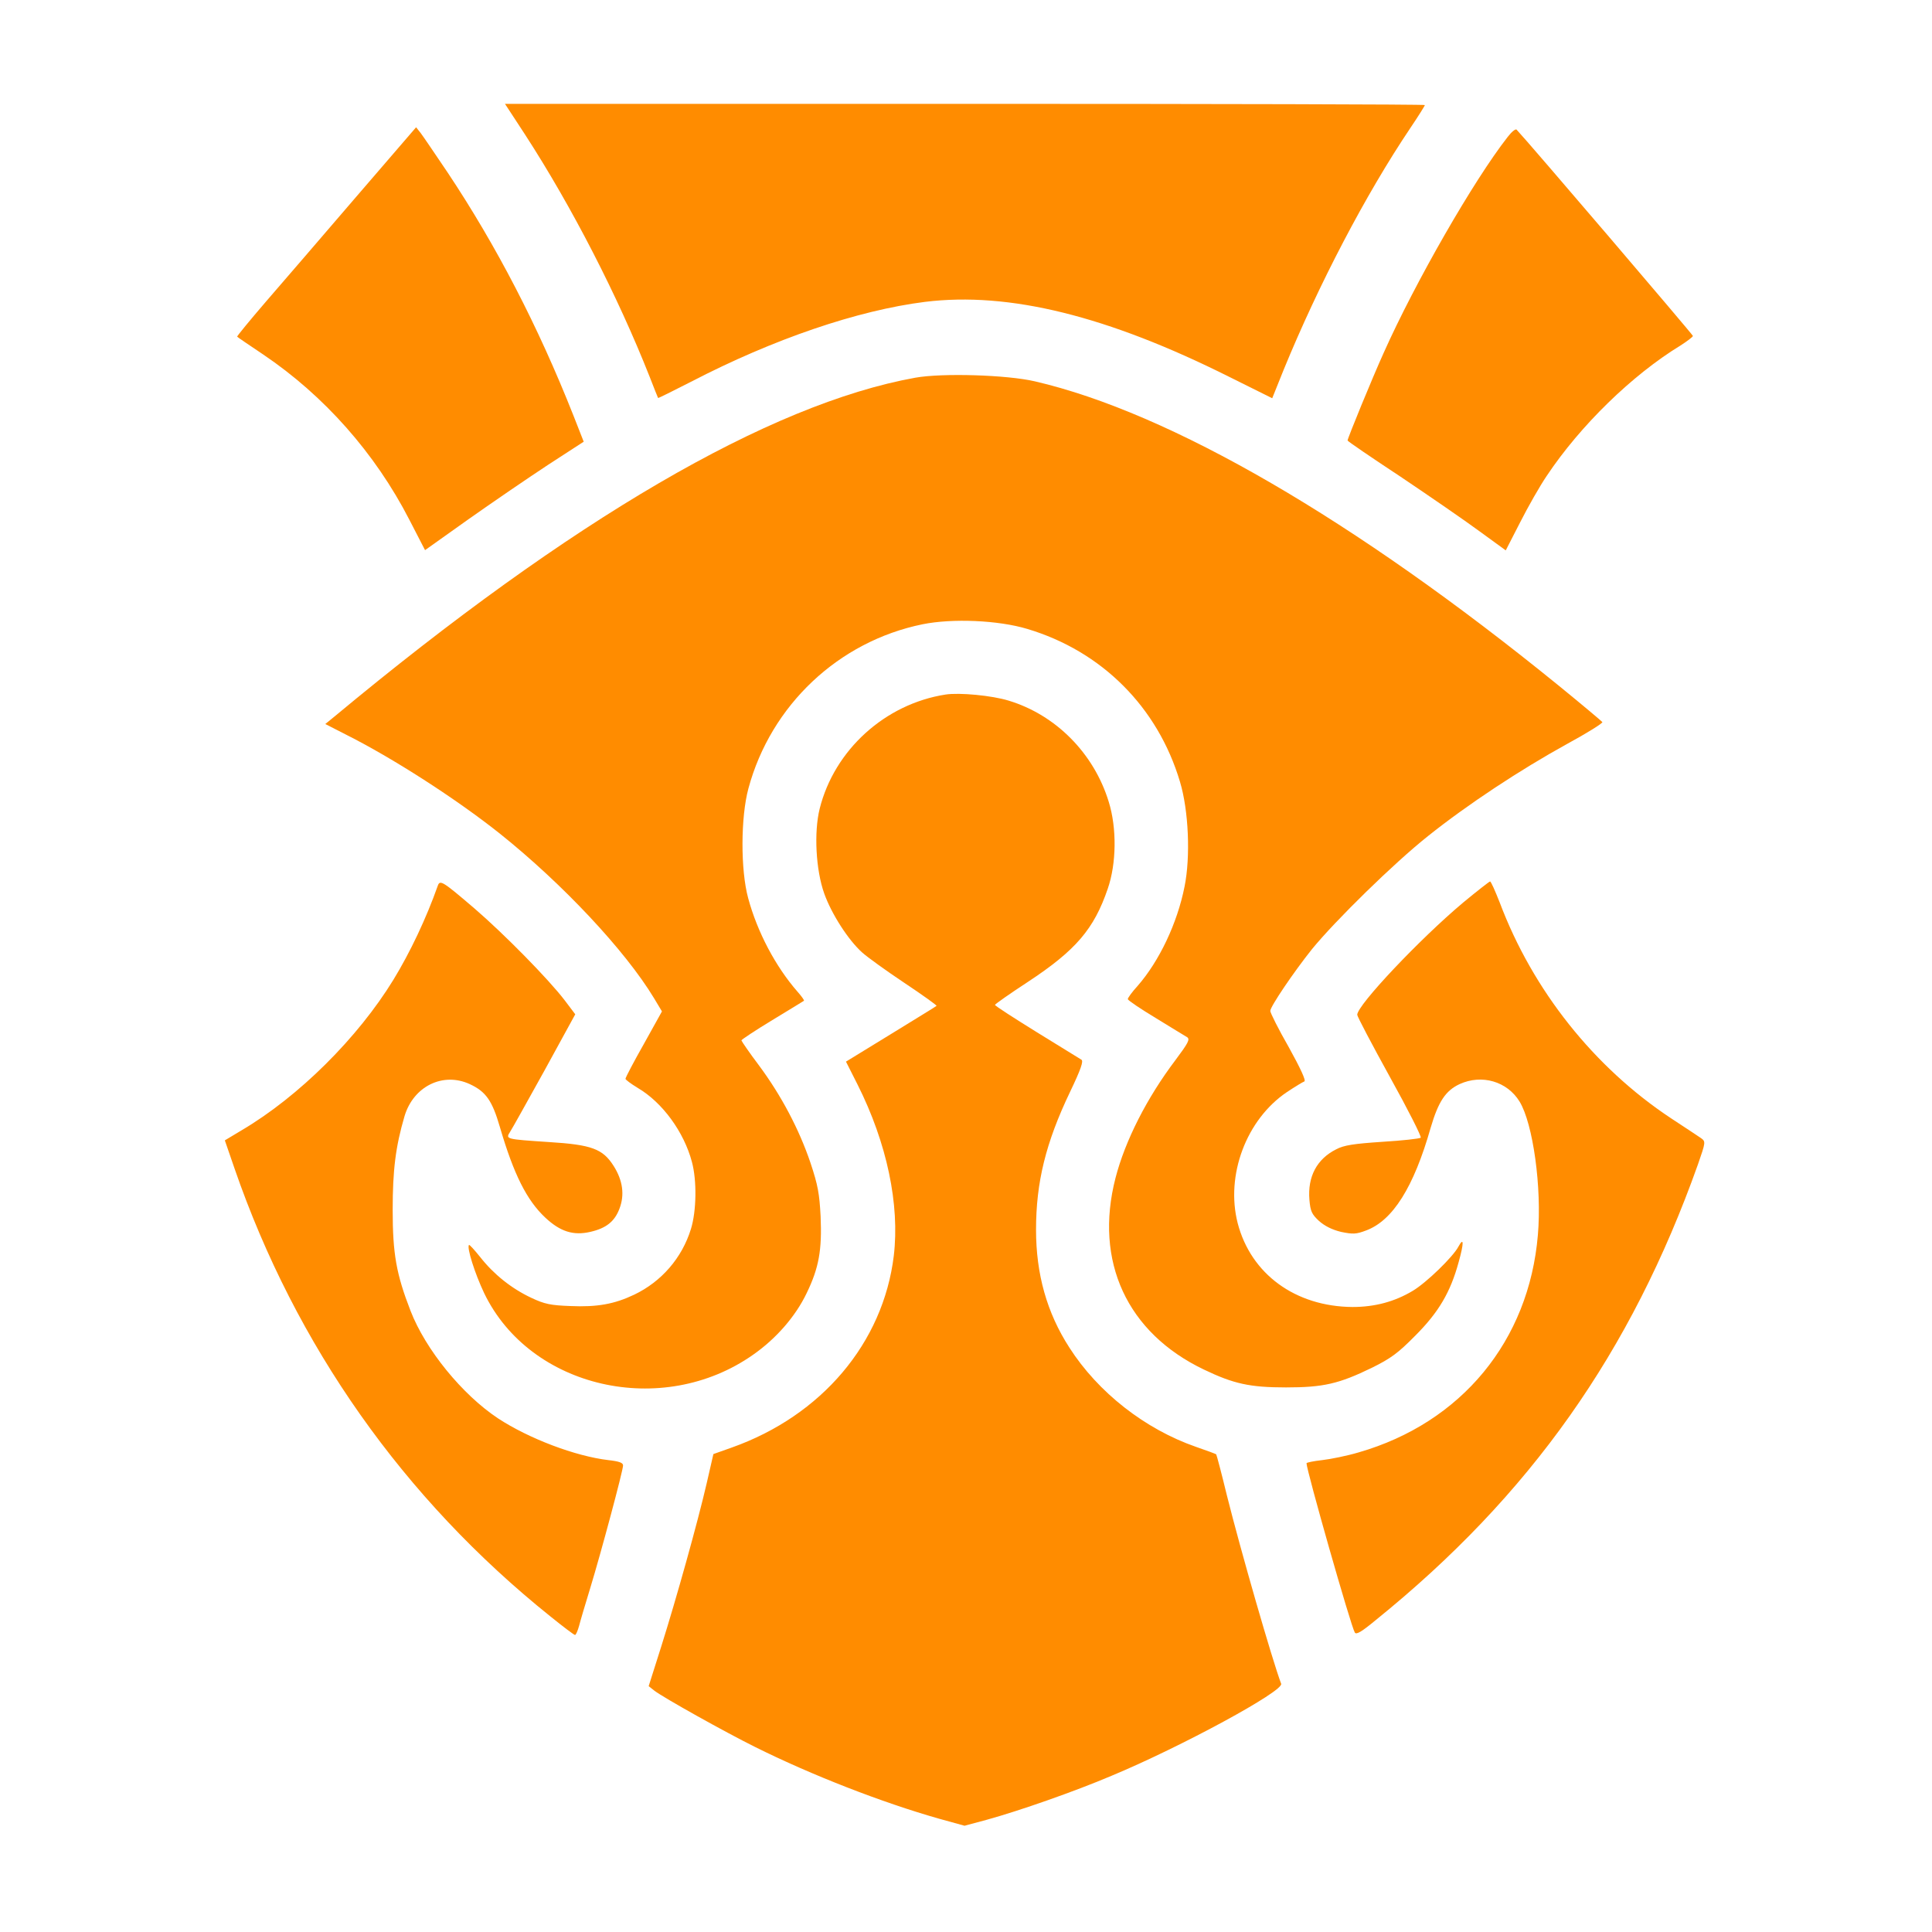
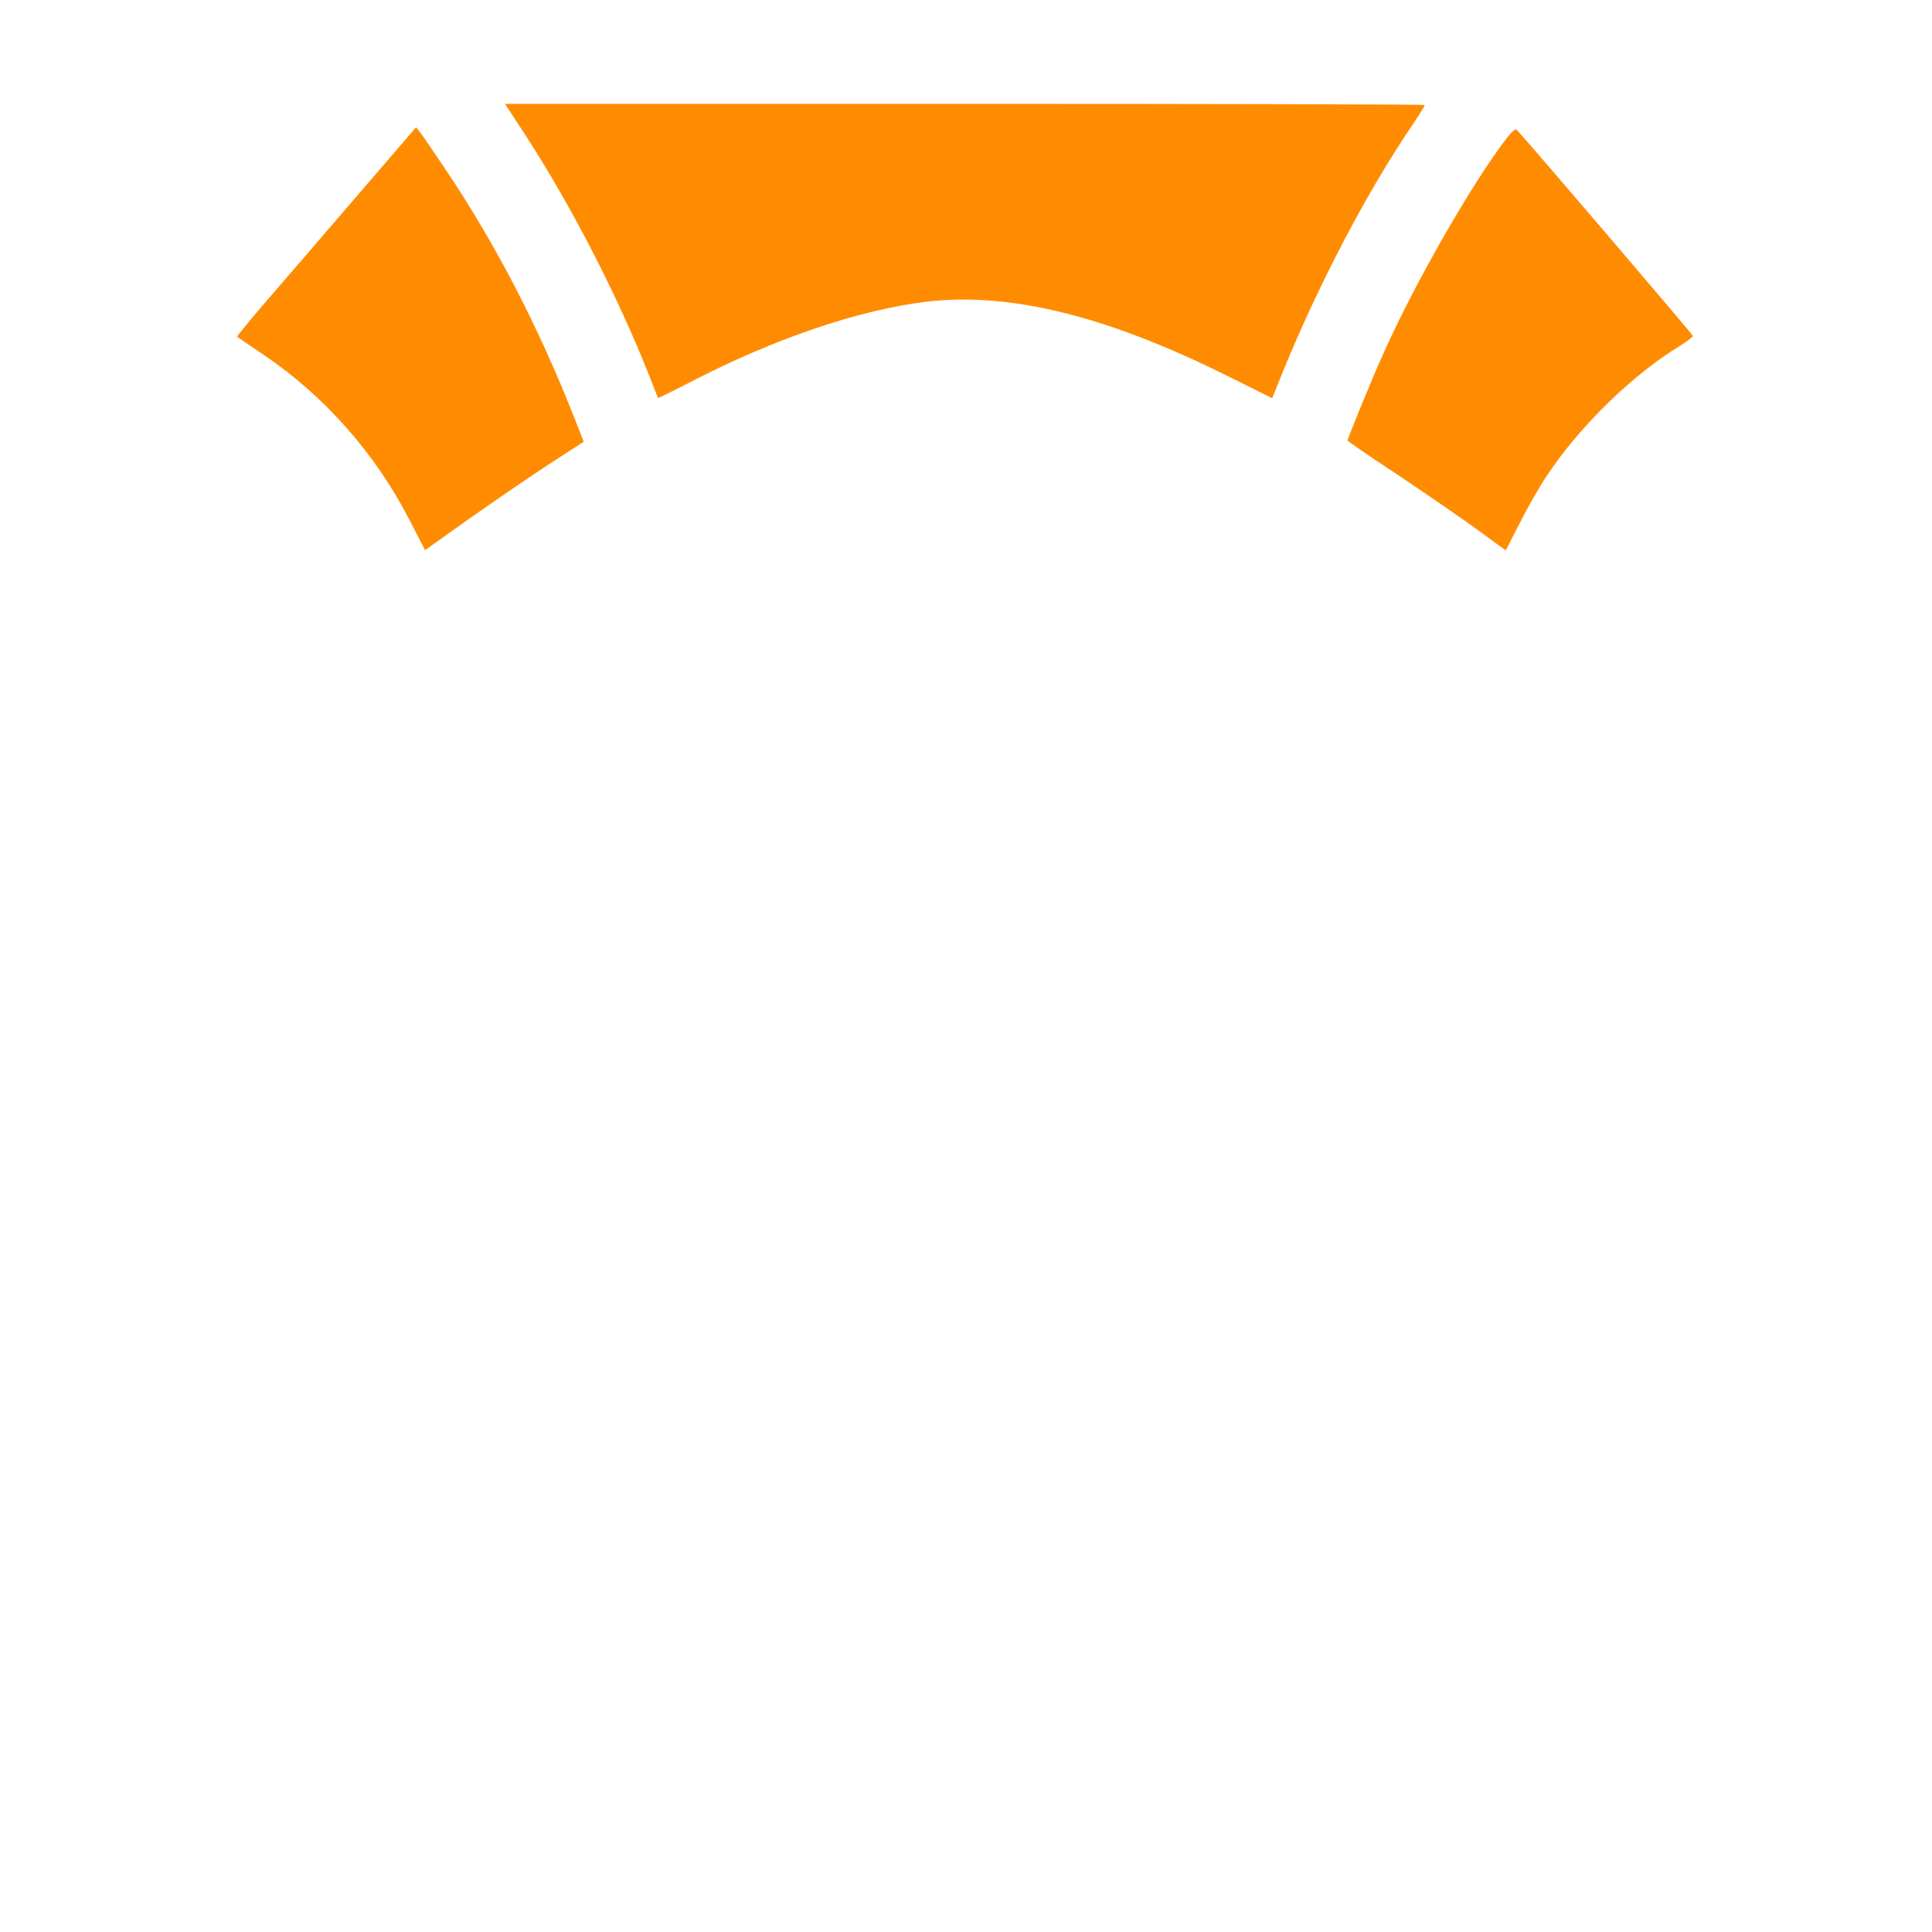
<svg xmlns="http://www.w3.org/2000/svg" version="1.0" viewBox="0 0 800 800">
-   <path d="M217.4 55.7c19.4 29.9 38.4 66.9 51.6 100.3 1.8 4.7 3.4 8.6 3.5 8.8.1.1 6.2-2.9 13.6-6.7 34.3-17.8 69.1-29.6 96.9-33.1 34.8-4.3 75.6 5.8 126.1 31.1l17.7 8.8 4.7-11.7C546 117.8 565.5 80.5 584 53c3.3-4.9 6-9.2 6-9.5 0-.3-85.7-.5-190.5-.5H209.1l8.3 12.7zM147.4 81.6c-13.6 15.9-30.4 35.3-37.2 43.2-6.8 7.9-12.2 14.5-12 14.6.1.2 5 3.5 10.8 7.4 25.2 17 46.3 40.8 60.5 68.4l6.5 12.6 18-12.8c9.9-7 24.7-17.1 32.9-22.5l14.8-9.6-4.2-10.7c-14.7-37.2-32-70.5-52.1-100.7-5.2-7.7-10.2-15.1-11.2-16.4l-1.9-2.4-24.9 28.9zM624.3 56.7c-14.1 18-38.3 60.2-51.3 89.3-4.8 10.6-15 35.5-15 36.4 0 .3 9.8 7 21.8 14.9 11.9 8 26.6 18.1 32.7 22.6l11 8 6-11.7c3.3-6.5 8.2-15.1 11-19.2 13.8-20.7 35.3-41.7 55.3-53.9 2.8-1.8 5.2-3.6 5.2-4 0-.5-68.5-80.7-73-85.4-.4-.5-2.1.9-3.7 3z" fill="#ff8c00" />
-   <path d="M379 156.4c-60.4 10.9-142.4 58.7-240.5 140.3l-3.8 3.1 8.2 4.2c19.6 9.8 46 26.8 64.1 41.2 25.9 20.7 51.9 48.4 63.8 68.1l3.3 5.5-7.5 13.5c-4.2 7.4-7.6 13.9-7.6 14.4 0 .4 2.3 2.1 5.1 3.8 10.2 6 19.1 18.2 22.4 30.6 2.1 7.7 1.9 20.4-.4 27.8-3.7 12-12.2 21.8-23.5 27.2-8.2 3.9-15.3 5.2-26.5 4.7-8.1-.3-10.6-.8-16.1-3.4-8.3-3.9-15.6-9.8-21.1-16.8-2.4-3-4.5-5.3-4.7-5.1-1 1 2.4 11.8 6.3 20 19 39.4 73.7 51.9 111.3 25.5 9.6-6.7 17.6-15.9 22.2-25.5 5.1-10.5 6.4-17.9 5.8-31.8-.5-9.4-1.1-12.9-4.2-22.2-4.7-13.9-12.1-27.9-21.3-40.3-4-5.3-7.2-10-7.3-10.4 0-.3 5.7-4.1 12.8-8.4 7-4.2 12.9-7.9 13.1-8 .2-.2-1-1.9-2.7-3.8-9-10.3-16.6-24.6-20.4-38.7-3.2-11.7-3.1-33.6.1-45.4 9.3-34.5 37.3-60.9 72.1-68 12.3-2.5 31.3-1.7 43.3 1.9 30.9 9.2 54.1 32.4 63.3 63.3 3.6 11.9 4.4 31.1 1.9 43.4-3 15.2-10.5 30.9-19.4 41.1-2.3 2.5-4.1 5-4.1 5.5s5.2 4 11.5 7.8c6.4 3.9 12.2 7.5 13.1 8 1.2.9.4 2.4-4.9 9.5-11.8 15.6-20.8 33.3-24.8 48.8-8.9 34.5 4.8 64.1 36.6 79.3 12.3 5.9 19 7.4 34 7.4 15.5 0 21.9-1.5 35.5-8.1 7.9-3.9 10.9-6.1 18-13.3 9.7-9.7 14.6-18 18-30.5 2.2-7.9 2.2-10.6-.1-6.4-2.2 4.2-13.2 14.9-18.9 18.3-7.5 4.5-15.7 6.7-25 6.7-23.6-.2-42-13.6-47.5-34.7-5.1-19.9 3.6-43 20.4-54.3 3.3-2.2 6.6-4.2 7.2-4.4.8-.3-1.7-5.6-6.4-14.1-4.3-7.5-7.7-14.3-7.7-15.1 0-1.8 9.7-16.1 17.2-25.5 9.7-11.9 34-35.7 48.1-46.9 16.4-13.1 38.1-27.4 57.5-38.1 8.3-4.5 15-8.7 14.7-9.1-.3-.4-8.5-7.3-18.2-15.2-84.4-68.6-160.7-112.9-216.8-125.9-11.6-2.7-38.4-3.5-49.5-1.5z" fill="#ff8c00" />
-   <path d="M391.5 287.6c-25 3.9-46 22.9-52.1 47.3-2.4 9.7-1.6 25.3 1.9 35.1 3 8.4 9.9 19.2 15.7 24.4 2.1 1.9 10 7.6 17.5 12.6s13.5 9.3 13.3 9.5c-.1.2-8.7 5.4-18.9 11.7l-18.6 11.4 4.8 9.5c12.2 24.3 17.5 49.7 15 70.9-4.4 36.1-29.9 66.2-67.1 79.4l-7.6 2.7-2.8 12.2c-3.8 16.4-12.5 47.5-18.8 67.5l-5.2 16.4 2.4 1.9c3.8 2.9 29.2 17.1 41.7 23.3 23.5 11.7 52.6 23 76.2 29.7l10.5 2.9 9.3-2.5c13.4-3.7 36.3-11.7 51.6-18.2 28.8-12 71.4-35.1 70.2-38.1-3.7-9.8-16.8-55.3-22.5-78.1-2.2-9.1-4.2-16.6-4.4-16.9-.3-.2-4-1.6-8.4-3.1-21-7.3-40.5-22.5-52.4-41.1-9.3-14.4-13.8-30.4-13.8-48.8 0-19.6 4-36 14.1-57.1 4.5-9.4 5.6-12.7 4.7-13.3-.7-.4-9.1-5.6-18.5-11.4-9.5-5.9-17.3-10.9-17.3-11.3 0-.3 6.1-4.6 13.6-9.5 19.9-13.1 27.4-21.9 33.1-38.6 3.6-10.4 3.8-25.1.4-36-6.1-20-21.9-36-41.5-41.9-6.8-2.1-20.3-3.4-26.1-2.5zM181.3 366.7c-4.8 13.6-11.5 27.7-18.4 39-14.7 24-39.1 48.3-62.8 62.3l-7 4.2 4 11.6c25.3 73.3 70 136.8 130.9 185.6 5.2 4.2 9.7 7.6 10.1 7.6.4 0 1.1-1.7 1.7-3.8.5-2 2.6-9.1 4.6-15.6 4.4-14.4 13.6-48.7 13.6-50.8 0-1.1-1.6-1.7-6.1-2.2-13.6-1.6-32.9-8.9-45.7-17.3-14.9-9.9-30-28.5-36.2-44.5-5.9-15.2-7.4-23.6-7.4-41.8 0-16.5 1.2-26.2 4.9-38.8 3.7-12.4 15.9-18.4 27-13.3 6.7 3.1 9.3 6.8 12.5 17.8 5.7 19.5 11.1 30.3 18.8 37.5 6.2 5.8 11.6 7.5 18.6 5.9 6.6-1.5 10.1-4.3 12.1-9.6 2.2-5.7 1.4-11.7-2.4-17.7-4.5-7.1-9.1-8.8-26.8-9.9-18-1.2-18-1.2-16.1-4.2.8-1.2 7.2-12.7 14.3-25.5l12.7-23.2-4.3-5.7c-6.7-8.8-25.2-27.6-37.4-38.1-13.1-11.2-14.3-12-15.2-9.5zM605.9 373.7c-17.9 15-43.9 42.5-43.9 46.5 0 .7 6.1 12.3 13.5 25.7 7.5 13.5 13.2 24.8 12.8 25.2-.5.4-7.6 1.2-15.9 1.7-11.9.8-15.9 1.4-19.1 3.1-8 4-11.9 11.3-11.1 20.9.4 4.8 1 6 4 8.8 2.4 2.1 5.4 3.6 9.1 4.5 4.9 1 6.2 1 10.4-.6 11-4.1 19.7-17.9 26.7-42.5 3.2-10.9 6.2-15.4 12-18.1 9.2-4.2 19.7-1.1 24.8 7.2 5.6 9.1 9.3 35.8 7.6 55.3-3.7 43.8-31.6 77.7-74.2 90-4.7 1.4-11.6 2.8-15.1 3.2-3.6.4-6.5 1-6.5 1.3 0 2.9 18.4 67.6 20 70.1.6 1 2.8-.3 8.6-5.1 64-51.7 105.8-110.9 133.5-188.8 3.2-9.2 3.2-9.4 1.3-10.8-1-.7-6.6-4.4-12.4-8.2-31.9-21.1-57.3-53-71-89.4-1.9-4.8-3.6-8.7-4-8.7-.3 0-5.3 3.9-11.1 8.7z" fill="#ff8c00" />
+   <path d="M217.4 55.7c19.4 29.9 38.4 66.9 51.6 100.3 1.8 4.7 3.4 8.6 3.5 8.8.1.1 6.2-2.9 13.6-6.7 34.3-17.8 69.1-29.6 96.9-33.1 34.8-4.3 75.6 5.8 126.1 31.1l17.7 8.8 4.7-11.7C546 117.8 565.5 80.5 584 53c3.3-4.9 6-9.2 6-9.5 0-.3-85.7-.5-190.5-.5H209.1l8.3 12.7M147.4 81.6c-13.6 15.9-30.4 35.3-37.2 43.2-6.8 7.9-12.2 14.5-12 14.6.1.2 5 3.5 10.8 7.4 25.2 17 46.3 40.8 60.5 68.4l6.5 12.6 18-12.8c9.9-7 24.7-17.1 32.9-22.5l14.8-9.6-4.2-10.7c-14.7-37.2-32-70.5-52.1-100.7-5.2-7.7-10.2-15.1-11.2-16.4l-1.9-2.4-24.9 28.9zM624.3 56.7c-14.1 18-38.3 60.2-51.3 89.3-4.8 10.6-15 35.5-15 36.4 0 .3 9.8 7 21.8 14.9 11.9 8 26.6 18.1 32.7 22.6l11 8 6-11.7c3.3-6.5 8.2-15.1 11-19.2 13.8-20.7 35.3-41.7 55.3-53.9 2.8-1.8 5.2-3.6 5.2-4 0-.5-68.5-80.7-73-85.4-.4-.5-2.1.9-3.7 3z" fill="#ff8c00" />
</svg>